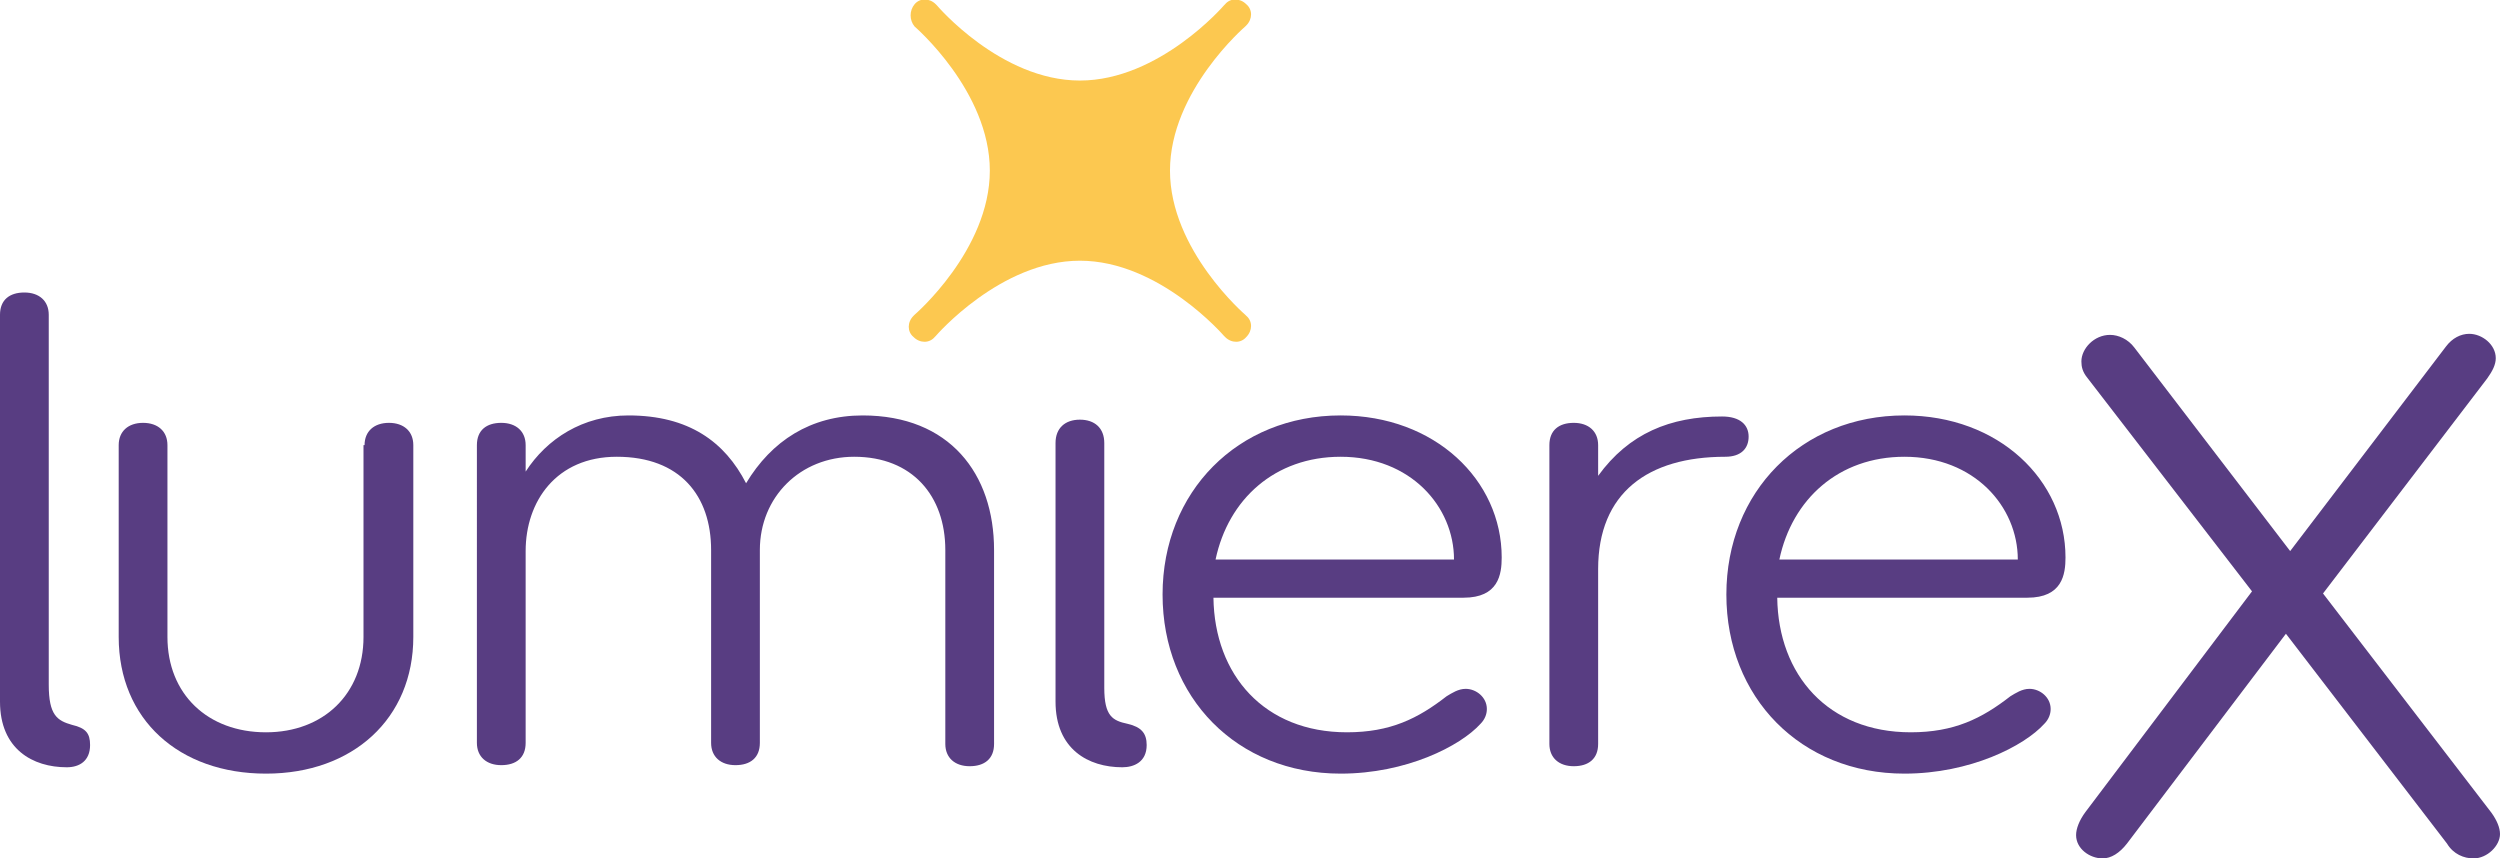
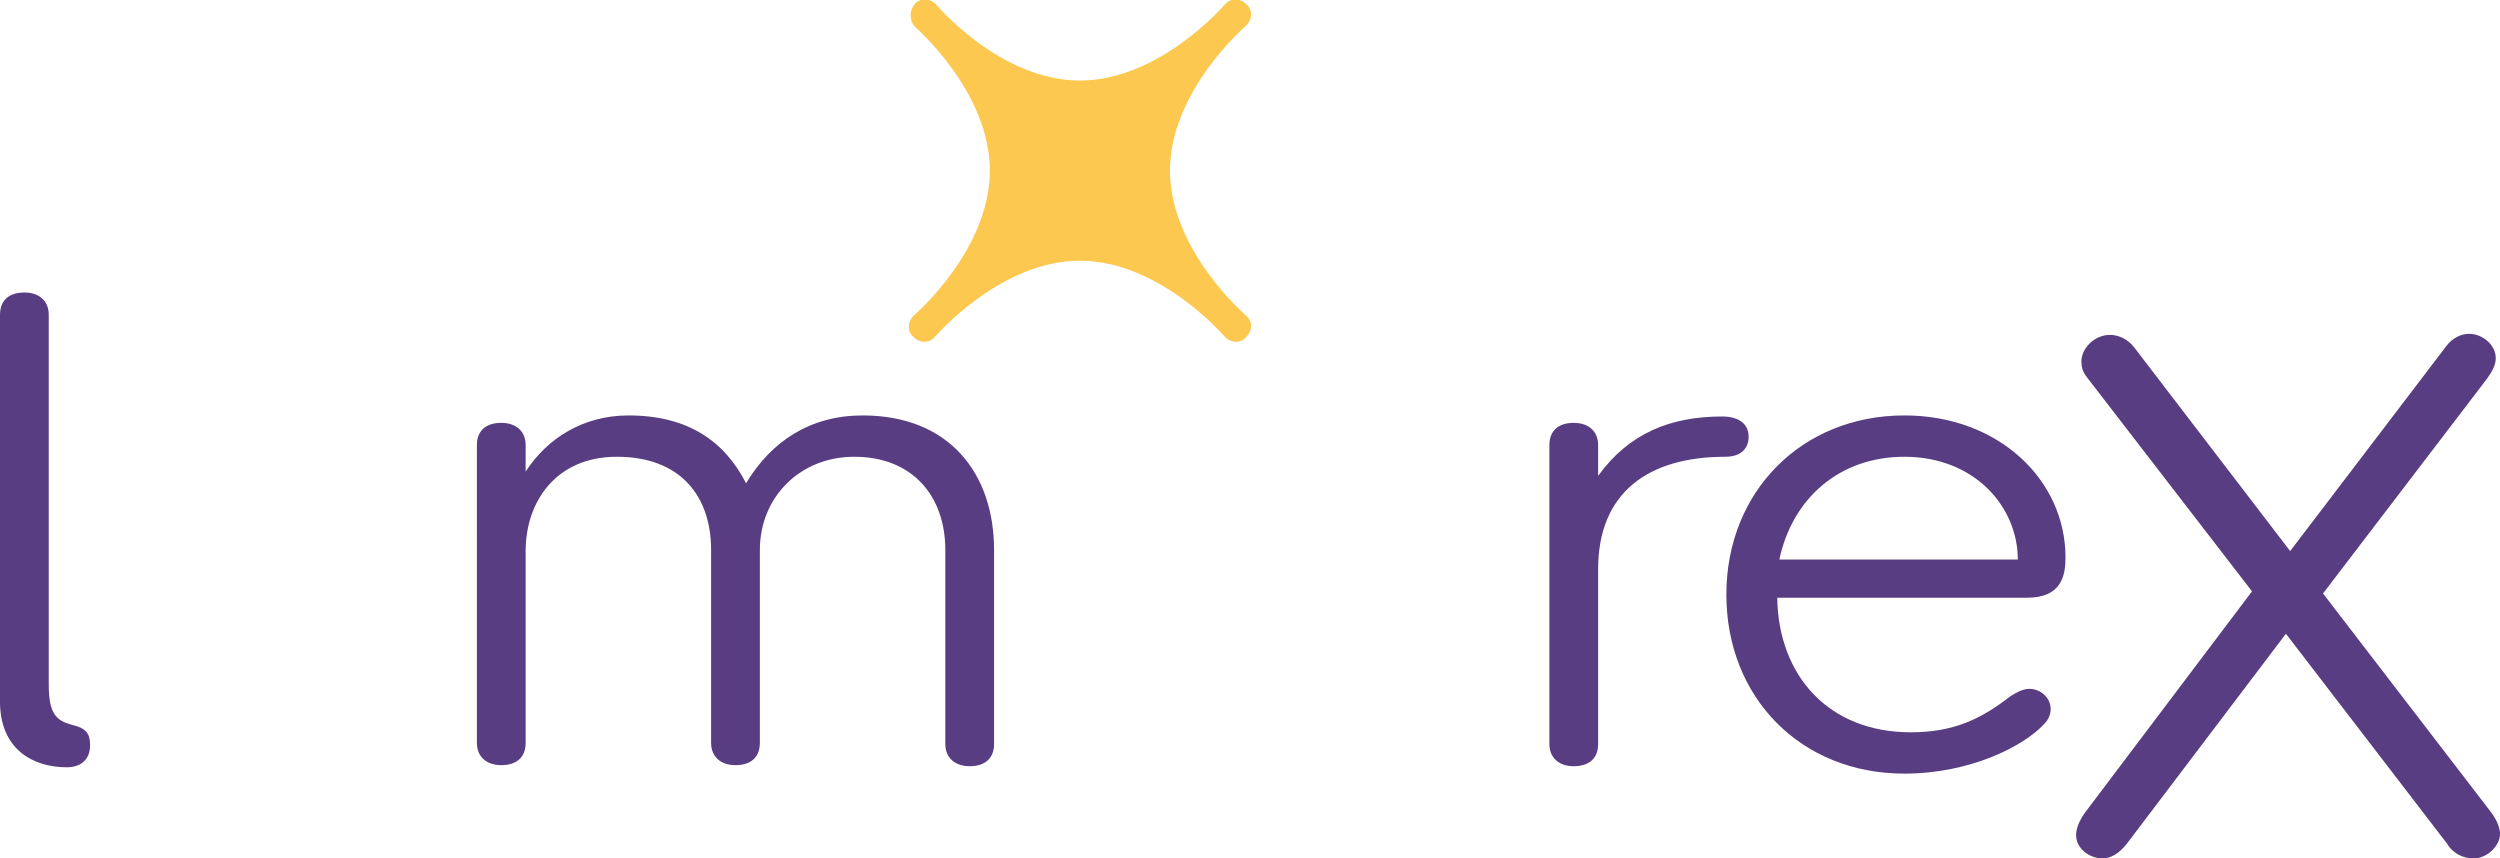
<svg xmlns="http://www.w3.org/2000/svg" version="1.1" id="Layer_1" x="0px" y="0px" viewBox="0 0 235.9 81" style="enable-background:new 0 0 235.9 81;" xml:space="preserve">
  <style type="text/css">
	.st0{fill:#583D82;}
	.st1{fill:#FCC850;}
</style>
  <g>
    <g>
      <path class="st0" d="M219.2,56l15.9,20.7c0.5,0.7,0.8,1.4,0.8,2c0,1.1-1.2,2.3-2.5,2.3c-0.9,0-1.9-0.4-2.5-1.4l-15.2-19.8    l-15,19.8c-0.7,0.9-1.5,1.4-2.3,1.4c-1.2,0-2.5-0.9-2.5-2.2c0-0.6,0.3-1.4,0.9-2.2l15.7-20.8L197,35.7c-0.5-0.6-0.6-1.1-0.6-1.6    c0-1.2,1.2-2.5,2.7-2.5c0.8,0,1.7,0.4,2.3,1.2L216.1,52l14.7-19.3c0.6-0.8,1.4-1.2,2.2-1.2c1.2,0,2.5,1,2.5,2.3    c0,0.6-0.3,1.2-0.8,1.9L219.2,56z" />
      <path class="st0" d="M0,29.7c0-1.4,0.9-2.1,2.3-2.1c1.4,0,2.3,0.8,2.3,2.1v34.9c0,2.9,0.8,3.4,2.2,3.8c1.3,0.3,1.7,0.8,1.7,1.9    c0,1.5-1,2.1-2.2,2.1c-3.2,0-6.3-1.7-6.3-6.2V29.7z" />
-       <path class="st0" d="M34.4,42c0-1.3,0.9-2.1,2.3-2.1c1.4,0,2.3,0.8,2.3,2.1v18.1C39,67.8,33.3,73,25.1,73    c-8.2,0-13.9-5.1-13.9-12.9V42c0-1.3,0.9-2.1,2.3-2.1c1.4,0,2.3,0.8,2.3,2.1v18.1c0,5.4,3.8,9,9.3,9c5.4,0,9.2-3.6,9.2-9V42z" />
      <path class="st0" d="M93.8,70.2c0,1.4-0.9,2.1-2.3,2.1c-1.4,0-2.3-0.8-2.3-2.1V51.9c0-5.1-3.1-8.8-8.6-8.8c-5.1,0-8.9,3.8-8.9,8.8    v18.2c0,1.4-0.9,2.1-2.3,2.1c-1.4,0-2.3-0.8-2.3-2.1V51.9c0-5.1-2.9-8.8-8.9-8.8c-5.7,0-8.6,4.2-8.6,8.9v18.1    c0,1.4-0.9,2.1-2.3,2.1c-1.4,0-2.3-0.8-2.3-2.1V42c0-1.4,0.9-2.1,2.3-2.1c1.4,0,2.3,0.8,2.3,2.1v2.5c2-3.1,5.4-5.3,9.7-5.3    c5.7,0,9.1,2.5,11.1,6.4c2.4-4,6.1-6.4,11-6.4c8.2,0,12.4,5.5,12.4,12.7V70.2z" />
-       <path class="st0" d="M109.7,56.1c0-9.7,7.1-16.9,16.8-16.9c8.9,0,15.2,6.1,15.2,13.4c0,1.6-0.3,3.8-3.6,3.8h-23.6    c0.1,7.3,4.8,12.7,12.6,12.7c4.1,0,6.7-1.3,9.4-3.4c0.5-0.3,1.1-0.7,1.8-0.7c1,0,2,0.8,2,1.9c0,0.5-0.2,1-0.6,1.4    c-1.9,2.1-7,4.7-13.2,4.7C116.7,73,109.7,65.8,109.7,56.1z M114.7,52.8h22.5c0-5-4.1-9.7-10.7-9.7    C120.3,43.1,115.9,47.1,114.7,52.8z" />
      <path class="st0" d="M150.8,44.9c2.9-4,6.8-5.6,11.7-5.6c1.7,0,2.5,0.8,2.5,1.9c0,1.1-0.7,1.9-2.2,1.9c-7.3,0-12,3.4-12,10.6v16.5    c0,1.4-0.9,2.1-2.3,2.1c-1.4,0-2.3-0.8-2.3-2.1V42c0-1.4,0.9-2.1,2.3-2.1c1.4,0,2.3,0.8,2.3,2.1V44.9z" />
      <path class="st0" d="M162.9,56.1c0-9.7,7.1-16.9,16.8-16.9c8.9,0,15.2,6.1,15.2,13.4c0,1.6-0.3,3.8-3.6,3.8h-23.6    c0.1,7.3,4.8,12.7,12.6,12.7c4.1,0,6.7-1.3,9.4-3.4c0.5-0.3,1.1-0.7,1.8-0.7c1,0,2,0.8,2,1.9c0,0.5-0.2,1-0.6,1.4    c-1.9,2.1-7,4.7-13.2,4.7C169.9,73,162.9,65.8,162.9,56.1z M167.9,52.8h22.5c0-5-4.1-9.7-10.7-9.7    C173.5,43.1,169.1,47.1,167.9,52.8z" />
      <g>
-         <path class="st0" d="M99.6,41.8c0-1.4,0.9-2.2,2.3-2.2s2.3,0.8,2.3,2.2v23.1c0,2.7,0.8,3.1,2.2,3.4c1.3,0.3,1.8,0.9,1.8,2     c0,1.6-1.2,2.1-2.3,2.1c-3.2,0-6.3-1.7-6.3-6.2V41.8z" />
-       </g>
+         </g>
    </g>
    <path class="st1" d="M86.3,2.5c0,0,7.1,6.1,7.1,13.6s-7.1,13.6-7.1,13.6l-0.1,0.1c-0.6,0.6-0.6,1.5,0,2c0.6,0.6,1.5,0.6,2,0   l0.1-0.1c0,0,6.1-7.1,13.6-7.1s13.6,7.1,13.6,7.1l0.1,0.1c0.6,0.6,1.5,0.6,2,0c0.6-0.6,0.6-1.5,0-2l-0.1-0.1c0,0-7.1-6.1-7.1-13.6   s7.1-13.6,7.1-13.6l0.1-0.1c0.6-0.6,0.6-1.5,0-2c-0.6-0.6-1.5-0.6-2,0l-0.1,0.1c0,0-6.1,7.1-13.6,7.1S88.4,0.5,88.4,0.5l-0.1-0.1   c-0.6-0.6-1.5-0.6-2,0C85.8,1,85.8,1.9,86.3,2.5L86.3,2.5z" />
  </g>
</svg>